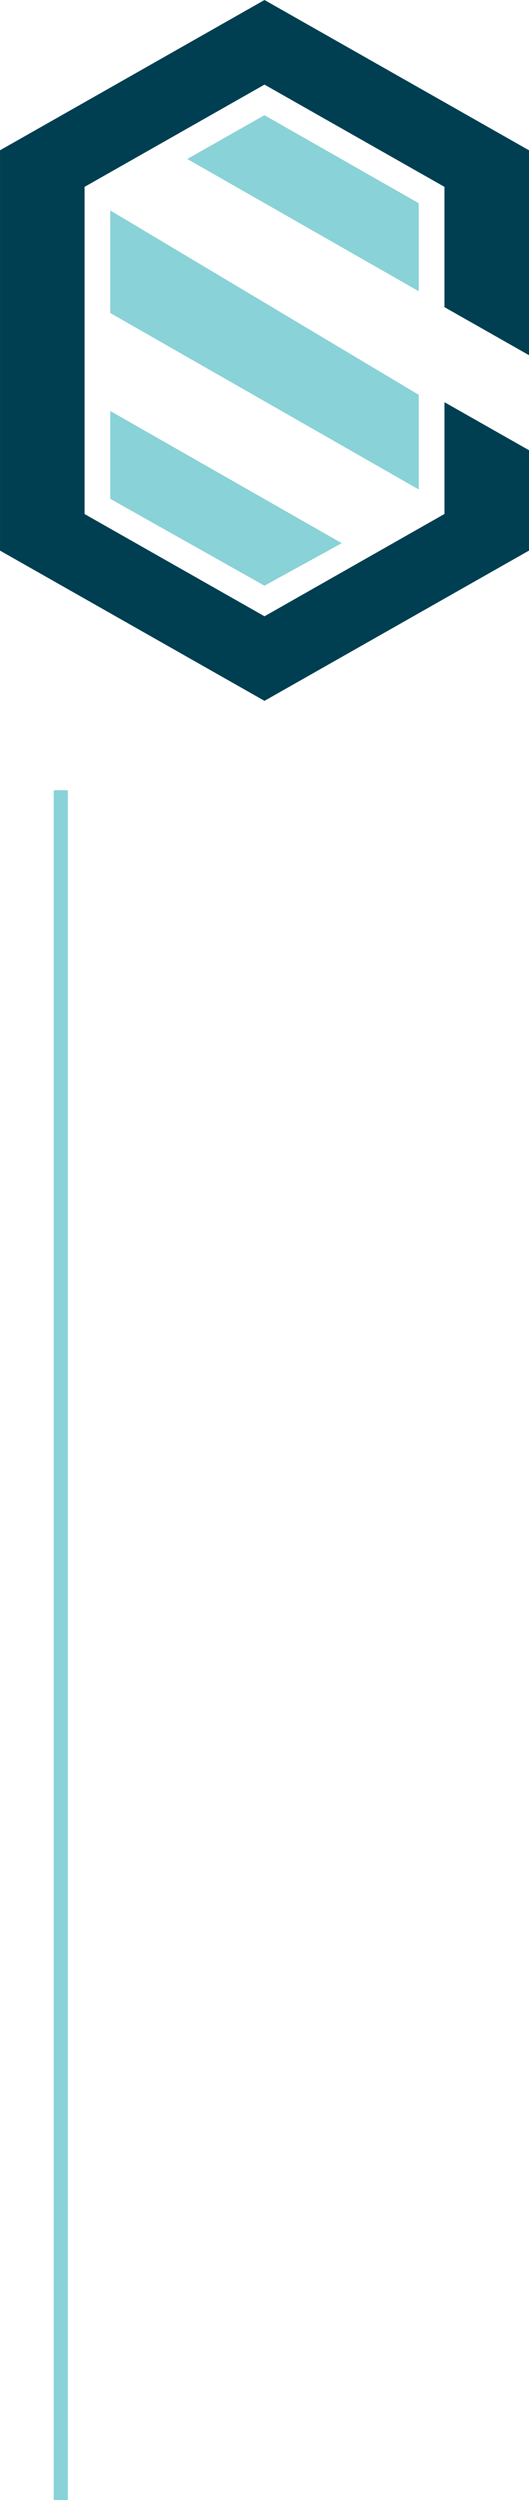
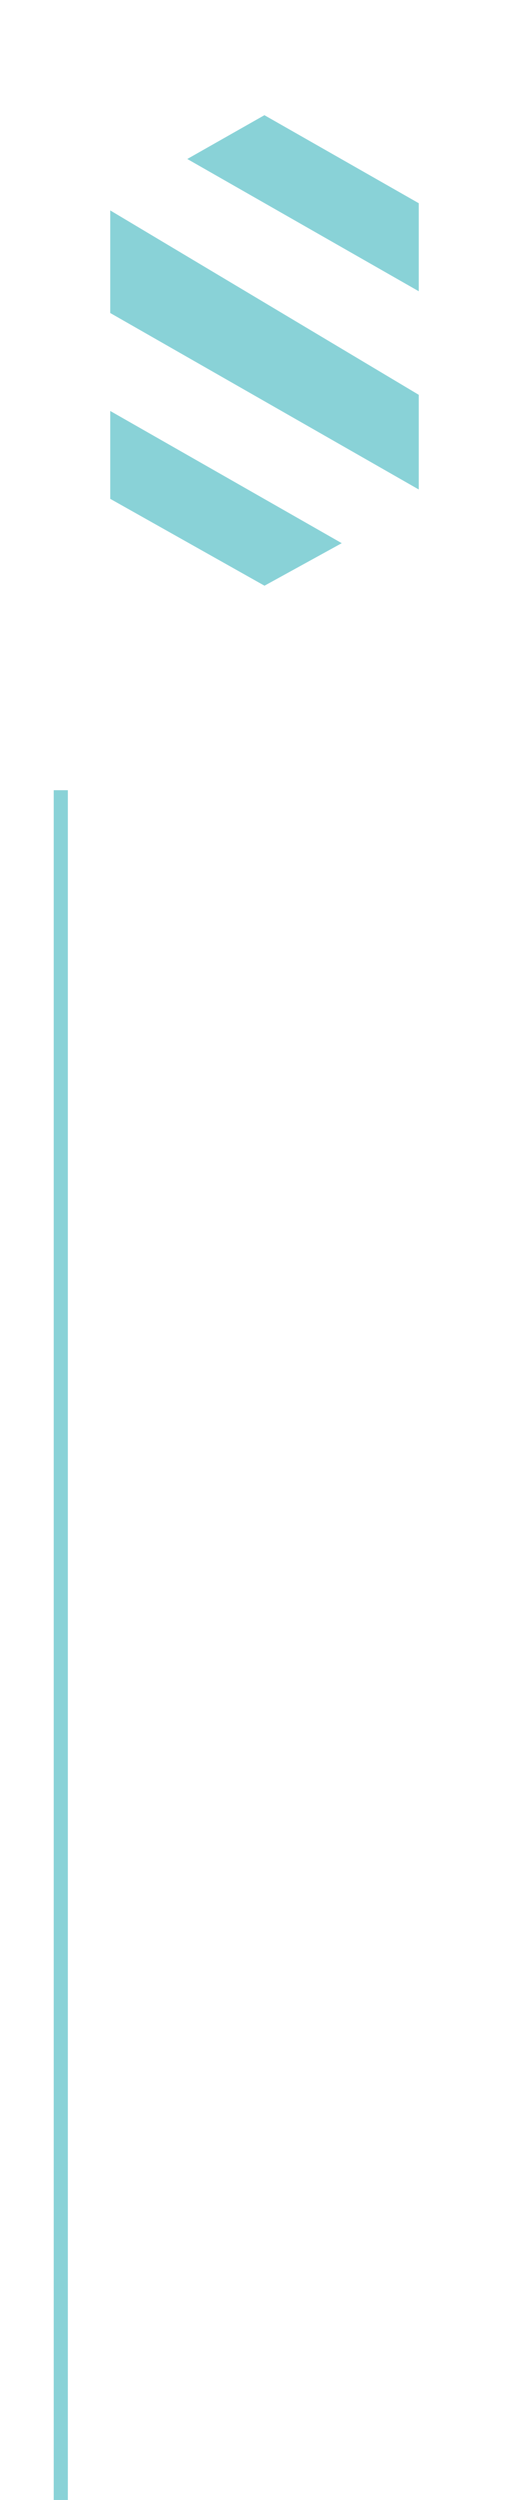
<svg xmlns="http://www.w3.org/2000/svg" width="37.459" height="176.924" viewBox="0 0 37.459 176.924">
  <g id="Group_544" data-name="Group 544" transform="translate(-29.696 -21.076)">
    <line id="Line_9" data-name="Line 9" y2="121" transform="translate(34 77)" fill="none" stroke="#89d2d7" stroke-width="1" />
    <g id="Group_100" data-name="Group 100" transform="translate(-778.489 -2115.924)">
-       <path id="Path_25" data-name="Path 25" d="M31.471,7.236,18.728,0,5.988,7.236,0,10.636V38.967l5.988,3.4L18.728,49.6l12.743-7.236,4.566-2.592,1.423-.808v-7.1l-5.988-3.4v7.91L18.728,43.615,5.988,36.379V13.224l12.74-7.236,12.743,7.236v8.513l5.988,3.4v-14.5Z" transform="translate(808.186 2137)" fill="#003e51" />
      <path id="Union_3" data-name="Union 3" d="M0,27.151V20.933l16.392,9.356-5.47,3.01ZM0,14V6.74L21.845,19.789v6.7ZM5.455,3.1,10.917,0,21.845,6.23v6.23Z" transform="translate(815.992 2145.152)" fill="#89d2d7" />
    </g>
  </g>
</svg>